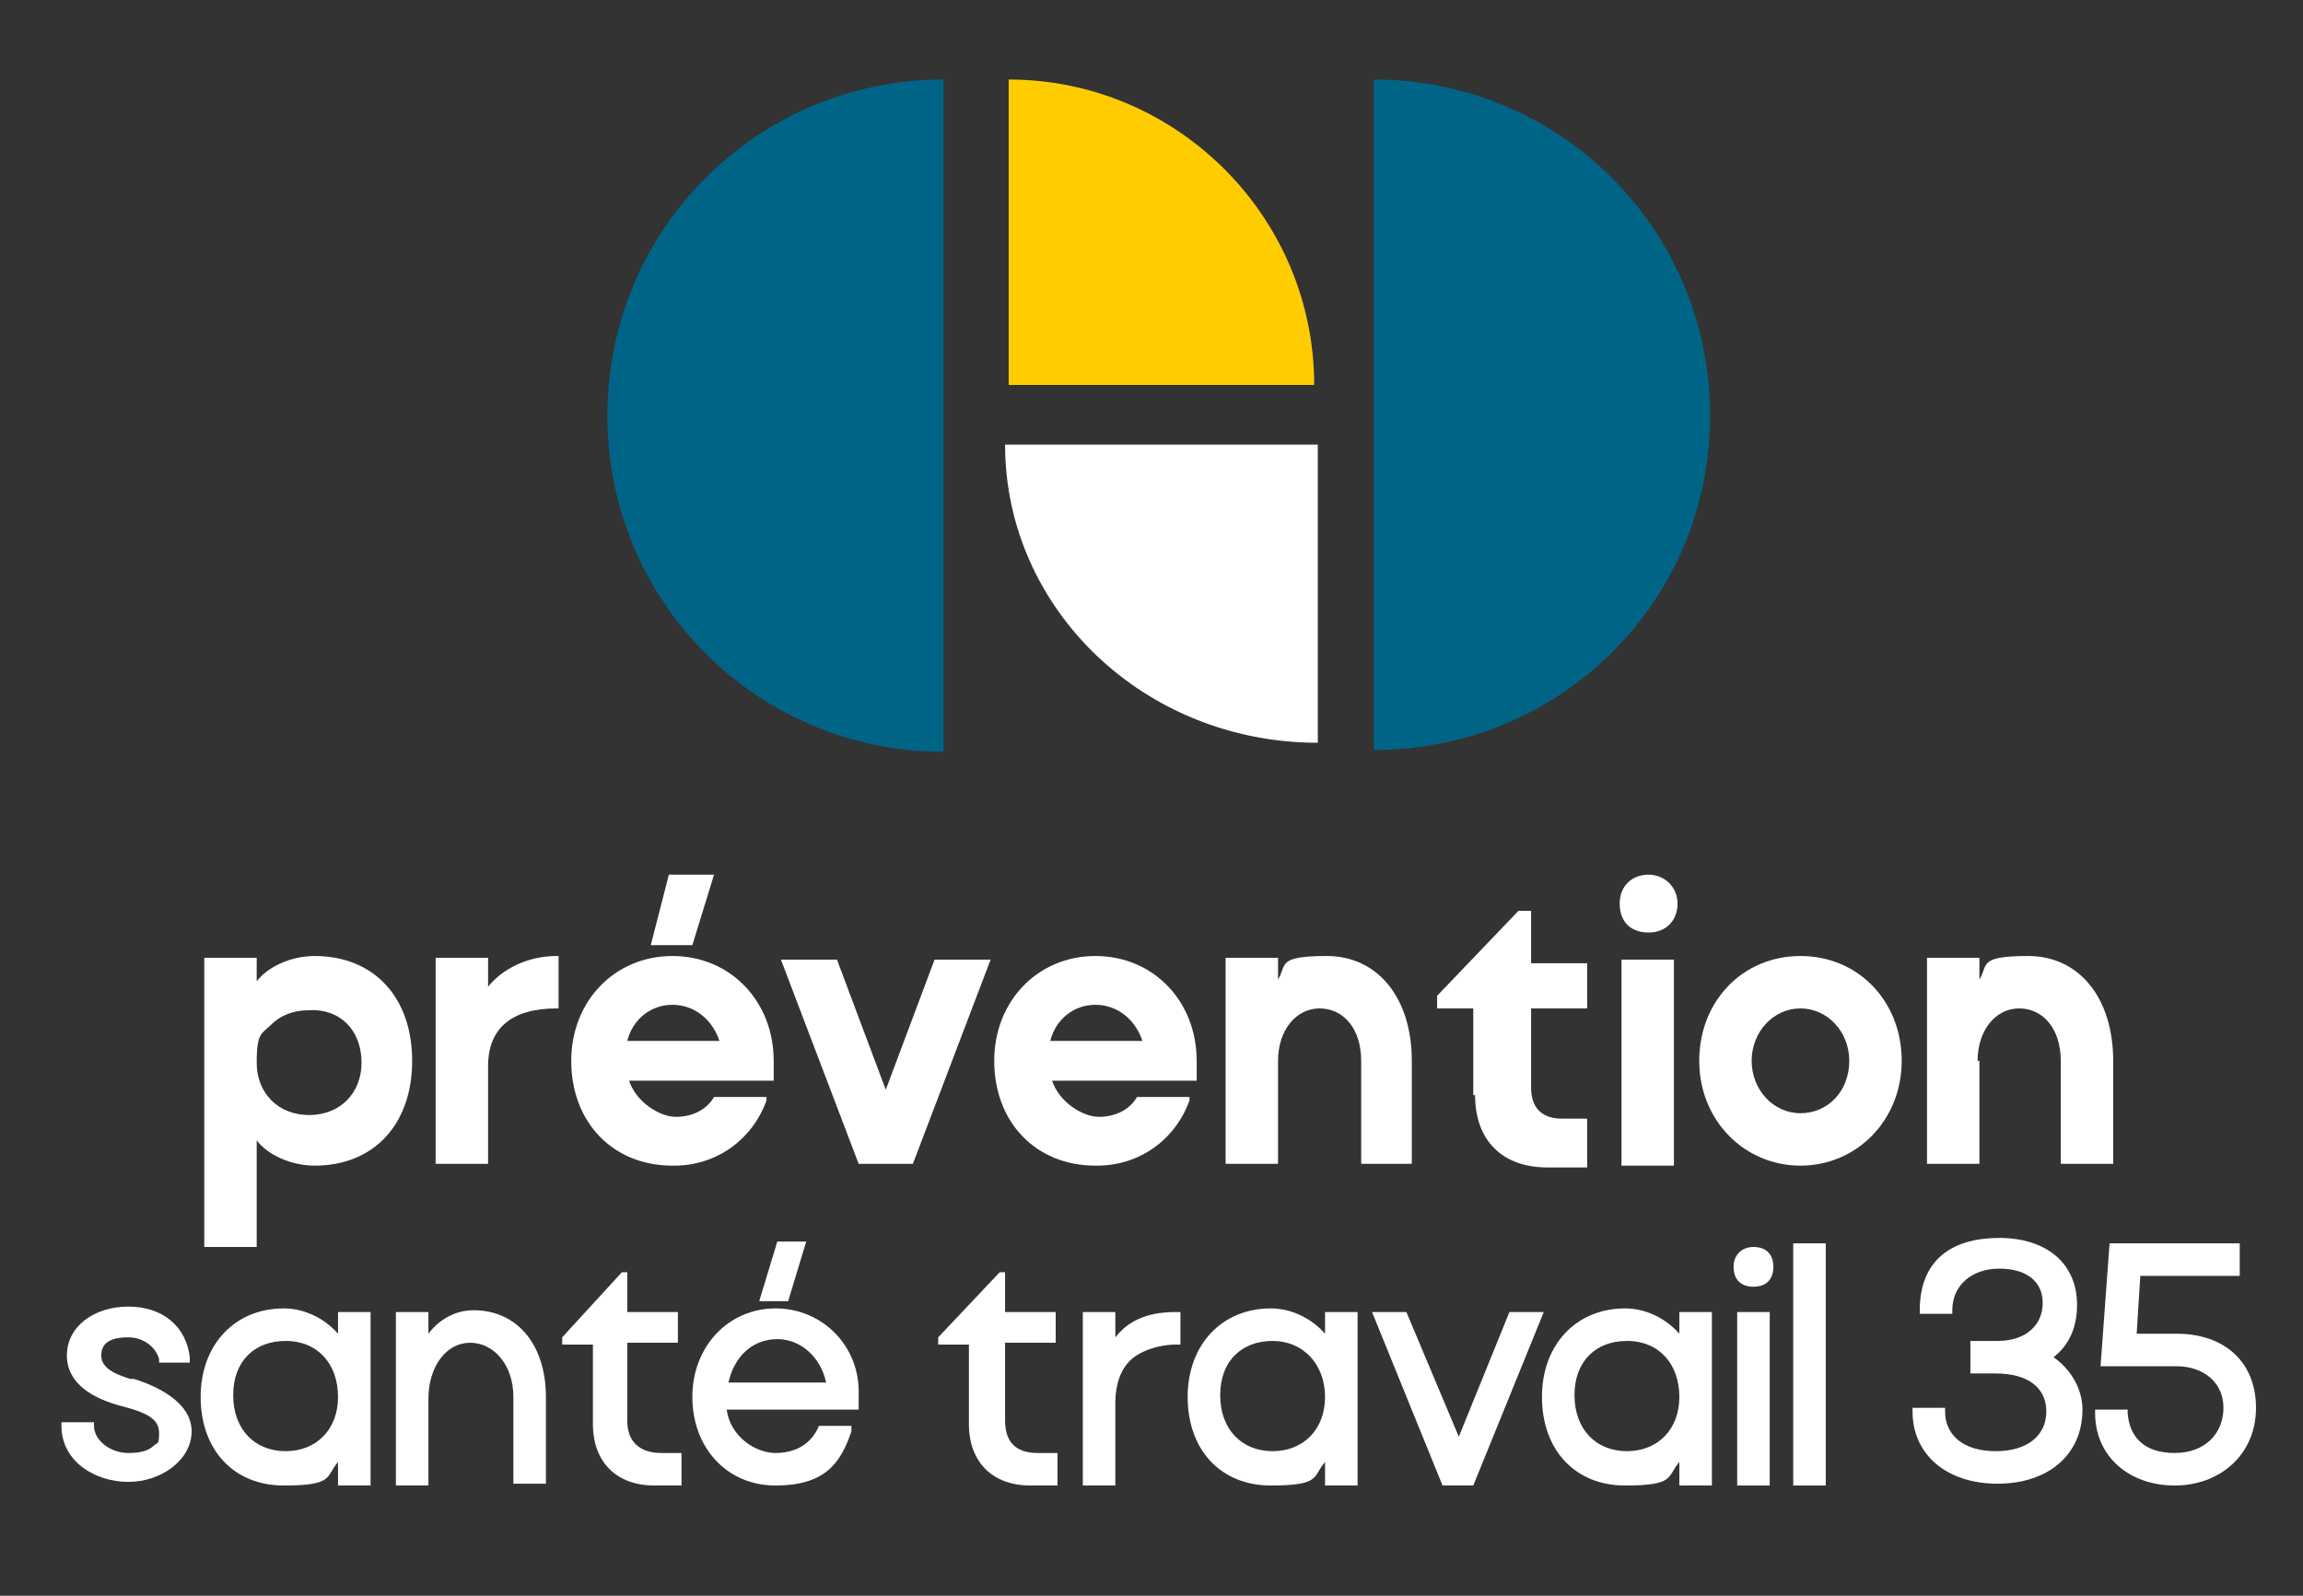
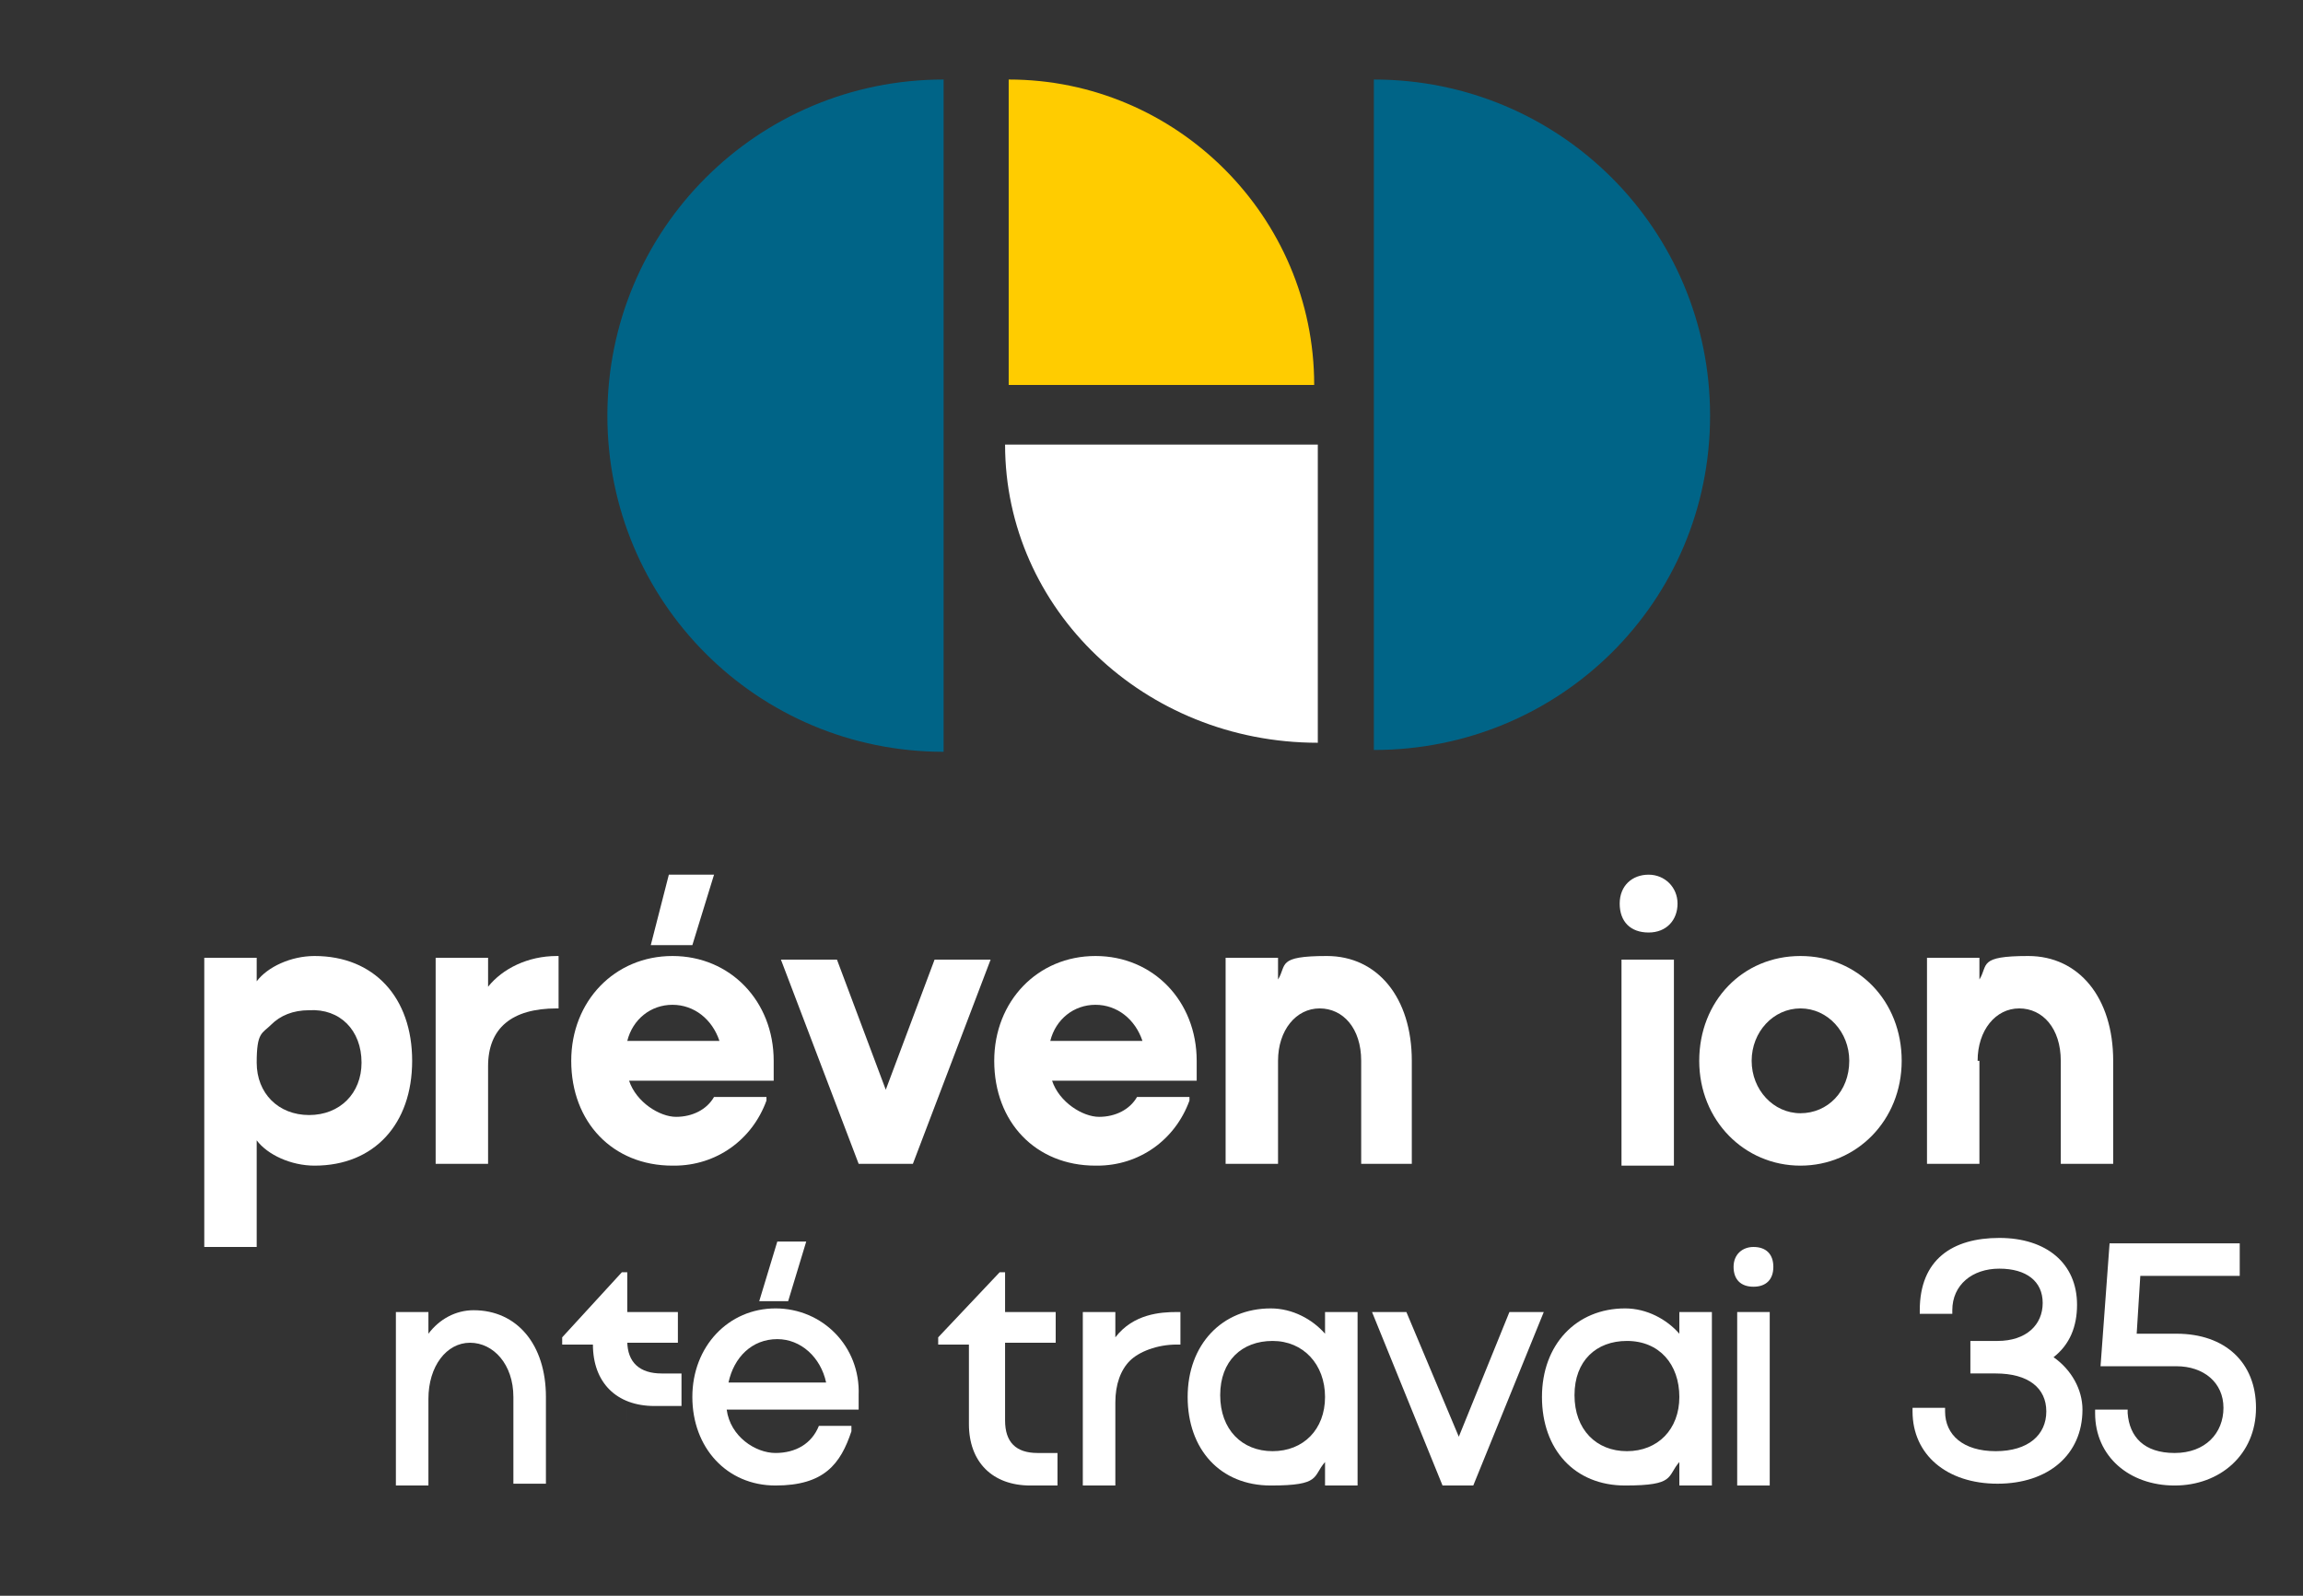
<svg xmlns="http://www.w3.org/2000/svg" id="Calque_1" version="1.1" viewBox="0 0 127.4 88.3">
  <rect x="0" y="0" width="127.4" height="88.3" fill="#333333" stroke="none" />
  <defs>
    <style>
      .st0 {
        fill: #fc0;
      }

      .st1 {
        fill: #fff;
      }

      .st2 {
        fill: #006487;
      }
    </style>
  </defs>
  <path class="st1" d="M72.9,41.1c-9.6,0-17.3-7.4-17.3-16.5h17.3v16.5Z" />
  <path class="st0" d="M72.7,21.3c0-9.3-7.6-16.9-16.9-16.9v16.9h16.9Z" />
  <path class="st2" d="M52.2,4.4v37.2c-10.3,0-18.6-8.3-18.6-18.6S41.9,4.4,52.2,4.4" />
  <path class="st2" d="M76,41.5V4.4c10.3,0,18.6,8.3,18.6,18.6s-8.3,18.5-18.6,18.5" />
  <path class="st1" d="M55.6,78.6v-4.3h2.8v-1.7h-2.8v-2.2h-.3l-3.4,3.6v.4h1.7v4.4c0,2.1,1.3,3.4,3.4,3.4h1.5v-1.8h-1.1c-1.2,0-1.8-.6-1.8-1.8" />
-   <path class="st1" d="M34.7,78.6v-4.3h2.8v-1.7h-2.8v-2.2h-.3l-3.3,3.6v.4h1.7v4.4c0,2.1,1.3,3.4,3.4,3.4h1.5v-1.8h-1.1c-1.2,0-1.9-.6-1.9-1.8" />
-   <path class="st1" d="M7.4,76.3h-.2c-.6-.2-1.6-.5-1.6-1.3s.7-1,1.5-1,1.5.5,1.7,1.2v.2h1.7v-.3c-.2-1.7-1.5-2.8-3.4-2.8s-3.4,1.1-3.4,2.7,1.5,2.4,3,2.8c1.6.4,2.1.8,2.1,1.5s-.1.5-.3.7c-.3.3-.8.4-1.4.4-1,0-1.9-.7-1.9-1.5v-.2h-1.8v.2c0,2,1.9,3.1,3.7,3.1s3.5-1.2,3.5-2.8-1.9-2.5-3.2-2.9" />
-   <path class="st1" d="M18.7,77.3c0,1.8-1.2,3-2.9,3s-2.9-1.2-2.9-3.1,1.2-3,2.9-3c1.8,0,2.9,1.3,2.9,3.1M18.7,73.8c-.7-.8-1.8-1.4-3-1.4-2.7,0-4.6,2-4.6,4.9s1.8,4.9,4.6,4.9,2.3-.5,3-1.3v1.3h1.8v-9.6h-1.8v1.2Z" />
+   <path class="st1" d="M34.7,78.6v-4.3h2.8v-1.7h-2.8v-2.2h-.3l-3.3,3.6v.4h1.7c0,2.1,1.3,3.4,3.4,3.4h1.5v-1.8h-1.1c-1.2,0-1.9-.6-1.9-1.8" />
  <path class="st1" d="M26.2,72.5c-1,0-1.9.5-2.5,1.3v-1.2h-1.8v9.6h1.8v-4.8c0-1.8,1-3.1,2.3-3.1s2.4,1.2,2.4,3v4.8h1.8v-4.8c0-2.9-1.6-4.8-4-4.8" />
  <polygon class="st1" points="43.6 72 44.6 68.7 43 68.7 42 72 43.6 72" />
  <path class="st1" d="M45.7,76.5h-5.4c.3-1.4,1.3-2.4,2.7-2.4,1.3,0,2.4,1,2.7,2.4M42.9,72.4c-2.6,0-4.6,2.1-4.6,4.9s1.9,4.9,4.6,4.9,3.6-1.2,4.2-3v-.3c0,0-1.8,0-1.8,0h0c-.4,1-1.3,1.5-2.4,1.5s-2.5-.9-2.7-2.4h7.3v-.8c.1-2.7-2-4.8-4.6-4.8" />
  <path class="st1" d="M61.7,74v-1.4h-1.8v9.6h1.8v-4.6c0-1,.3-1.8.8-2.3s1.5-.9,2.6-.9h.2v-1.8h-.2c-.9,0-2.4.1-3.4,1.4" />
  <path class="st1" d="M73.3,77.3c0,1.8-1.2,3-2.9,3s-2.9-1.2-2.9-3.1,1.2-3,2.9-3c1.7,0,2.9,1.3,2.9,3.1M73.3,73.8c-.7-.8-1.8-1.4-3-1.4-2.7,0-4.6,2-4.6,4.9s1.8,4.9,4.6,4.9,2.3-.5,3-1.3v1.3h1.8v-9.6h-1.8v1.2Z" />
  <polygon class="st1" points="83.5 72.6 80.7 79.5 77.8 72.6 75.9 72.6 79.8 82.2 81.5 82.2 85.4 72.6 83.5 72.6" />
  <path class="st1" d="M92.9,77.3c0,1.8-1.2,3-2.9,3s-2.9-1.2-2.9-3.1,1.2-3,2.9-3c1.8,0,2.9,1.3,2.9,3.1M92.9,73.8c-.7-.8-1.8-1.4-3-1.4-2.7,0-4.6,2-4.6,4.9s1.8,4.9,4.6,4.9,2.3-.5,3-1.3v1.3h1.8v-9.6h-1.8v1.2Z" />
  <rect class="st1" x="96.1" y="72.6" width="1.8" height="9.6" />
  <path class="st1" d="M97,69c-.6,0-1.1.4-1.1,1.1s.4,1.1,1.1,1.1,1.1-.4,1.1-1.1-.4-1.1-1.1-1.1" />
-   <rect class="st1" x="99.2" y="68.8" width="1.8" height="13.4" />
  <path class="st1" d="M113.6,75.1c.9-.7,1.3-1.7,1.3-2.9,0-2.3-1.7-3.7-4.3-3.7s-4.4,1.2-4.4,4v.2h1.8v-.2c0-1.4,1.1-2.3,2.6-2.3s2.4.7,2.4,1.9-.9,2.1-2.5,2.1h-1.5v1.8h1.4c1.8,0,2.8.8,2.8,2.1s-1,2.2-2.8,2.2-2.8-.9-2.8-2.2v-.2h-1.8v.2c0,2.4,1.9,4,4.7,4s4.7-1.6,4.7-4.1c0-1.1-.6-2.2-1.6-2.9" />
  <path class="st1" d="M120.4,73.8h-2.2l.2-3.2h5.5v-1.8h-7.2l-.5,6.8h4.2c1.5,0,2.6.9,2.6,2.3s-1,2.5-2.7,2.5-2.5-.9-2.6-2.2v-.2h-1.8v.2c0,2.4,1.9,4,4.4,4s4.5-1.7,4.5-4.3c0-2.5-1.7-4.1-4.4-4.1" />
  <path class="st1" d="M20,58.8c0,1.7-1.2,2.9-2.9,2.9s-2.9-1.2-2.9-2.9.3-1.6.8-2.1,1.2-.8,2.1-.8c1.7-.1,2.9,1.1,2.9,2.9M17.4,52.9c-1.3,0-2.6.6-3.2,1.4v-1.3h-2.9v16h2.9v-5.9c.6.8,1.9,1.4,3.2,1.4,3.3,0,5.4-2.3,5.4-5.8s-2.1-5.8-5.4-5.8" />
  <path class="st1" d="M27,54.6v-1.6h-2.9v11.4h2.9v-5.4c0-2.1,1.3-3.2,3.8-3.2h.1v-2.9h-.1c-1.6,0-3,.7-3.8,1.7" />
  <polygon class="st1" points="39.5 48.4 37 48.4 36 52.3 38.3 52.3 39.5 48.4" />
  <path class="st1" d="M34.7,57.6c.3-1.2,1.3-2,2.5-2s2.2.8,2.6,2h-5.1ZM37.3,64.5c2.3,0,4.3-1.4,5.1-3.6v-.2c0,0-2.9,0-2.9,0h0c-.4.7-1.2,1.1-2.1,1.1s-2.2-.8-2.6-2h8c0-.4,0-.7,0-1.1,0-3.3-2.4-5.8-5.6-5.8s-5.6,2.5-5.6,5.8c0,3.4,2.3,5.8,5.6,5.8" />
  <polygon class="st1" points="51.7 53.1 49 60.3 46.3 53.1 43.2 53.1 47.5 64.4 47.5 64.4 50.5 64.4 54.8 53.1 51.7 53.1" />
  <path class="st1" d="M58.1,57.6c.3-1.2,1.3-2,2.5-2s2.2.8,2.6,2h-5.1ZM60.7,64.5c2.3,0,4.3-1.4,5.1-3.6v-.2c0,0-2.9,0-2.9,0h0c-.4.7-1.2,1.1-2.1,1.1s-2.2-.8-2.6-2h8c0-.4,0-.7,0-1.1,0-3.3-2.4-5.8-5.6-5.8s-5.6,2.5-5.6,5.8c0,3.4,2.3,5.8,5.6,5.8" />
  <path class="st1" d="M78.1,64.4v-5.7c0-3.5-1.9-5.8-4.7-5.8s-2.2.5-2.7,1.3v-1.2h-2.9v11.4h2.9v-5.7c0-1.7,1-2.9,2.3-2.9s2.3,1.1,2.3,2.9v5.7h2.8Z" />
  <path class="st1" d="M91.2,51.6c1,0,1.6-.7,1.6-1.6s-.7-1.6-1.6-1.6-1.6.6-1.6,1.6c0,1,.6,1.6,1.6,1.6" />
  <rect class="st1" x="89.7" y="53.1" width="2.9" height="11.4" />
  <path class="st1" d="M102.3,58.7c0,1.7-1.2,2.9-2.7,2.9s-2.7-1.3-2.7-2.9,1.2-2.9,2.7-2.9,2.7,1.3,2.7,2.9M99.6,52.9c-3.2,0-5.6,2.5-5.6,5.8s2.5,5.8,5.6,5.8,5.6-2.5,5.6-5.8-2.4-5.8-5.6-5.8" />
  <path class="st1" d="M109.4,58.7c0-1.7,1-2.9,2.3-2.9s2.3,1.1,2.3,2.9v5.7h2.9v-5.7c0-3.5-1.9-5.8-4.7-5.8s-2.2.5-2.7,1.3v-1.2h-2.9v11.4h2.9v-5.7h-.1Z" />
-   <path class="st1" d="M81.6,60.6c0,2.5,1.5,4,4,4h2.2v-2.7h-1.4c-1.1,0-1.7-.6-1.7-1.7v-4.4h3.1v-2.5h-3.1v-2.9h-.7l-4.5,4.7v.7h2v4.8h0Z" />
</svg>